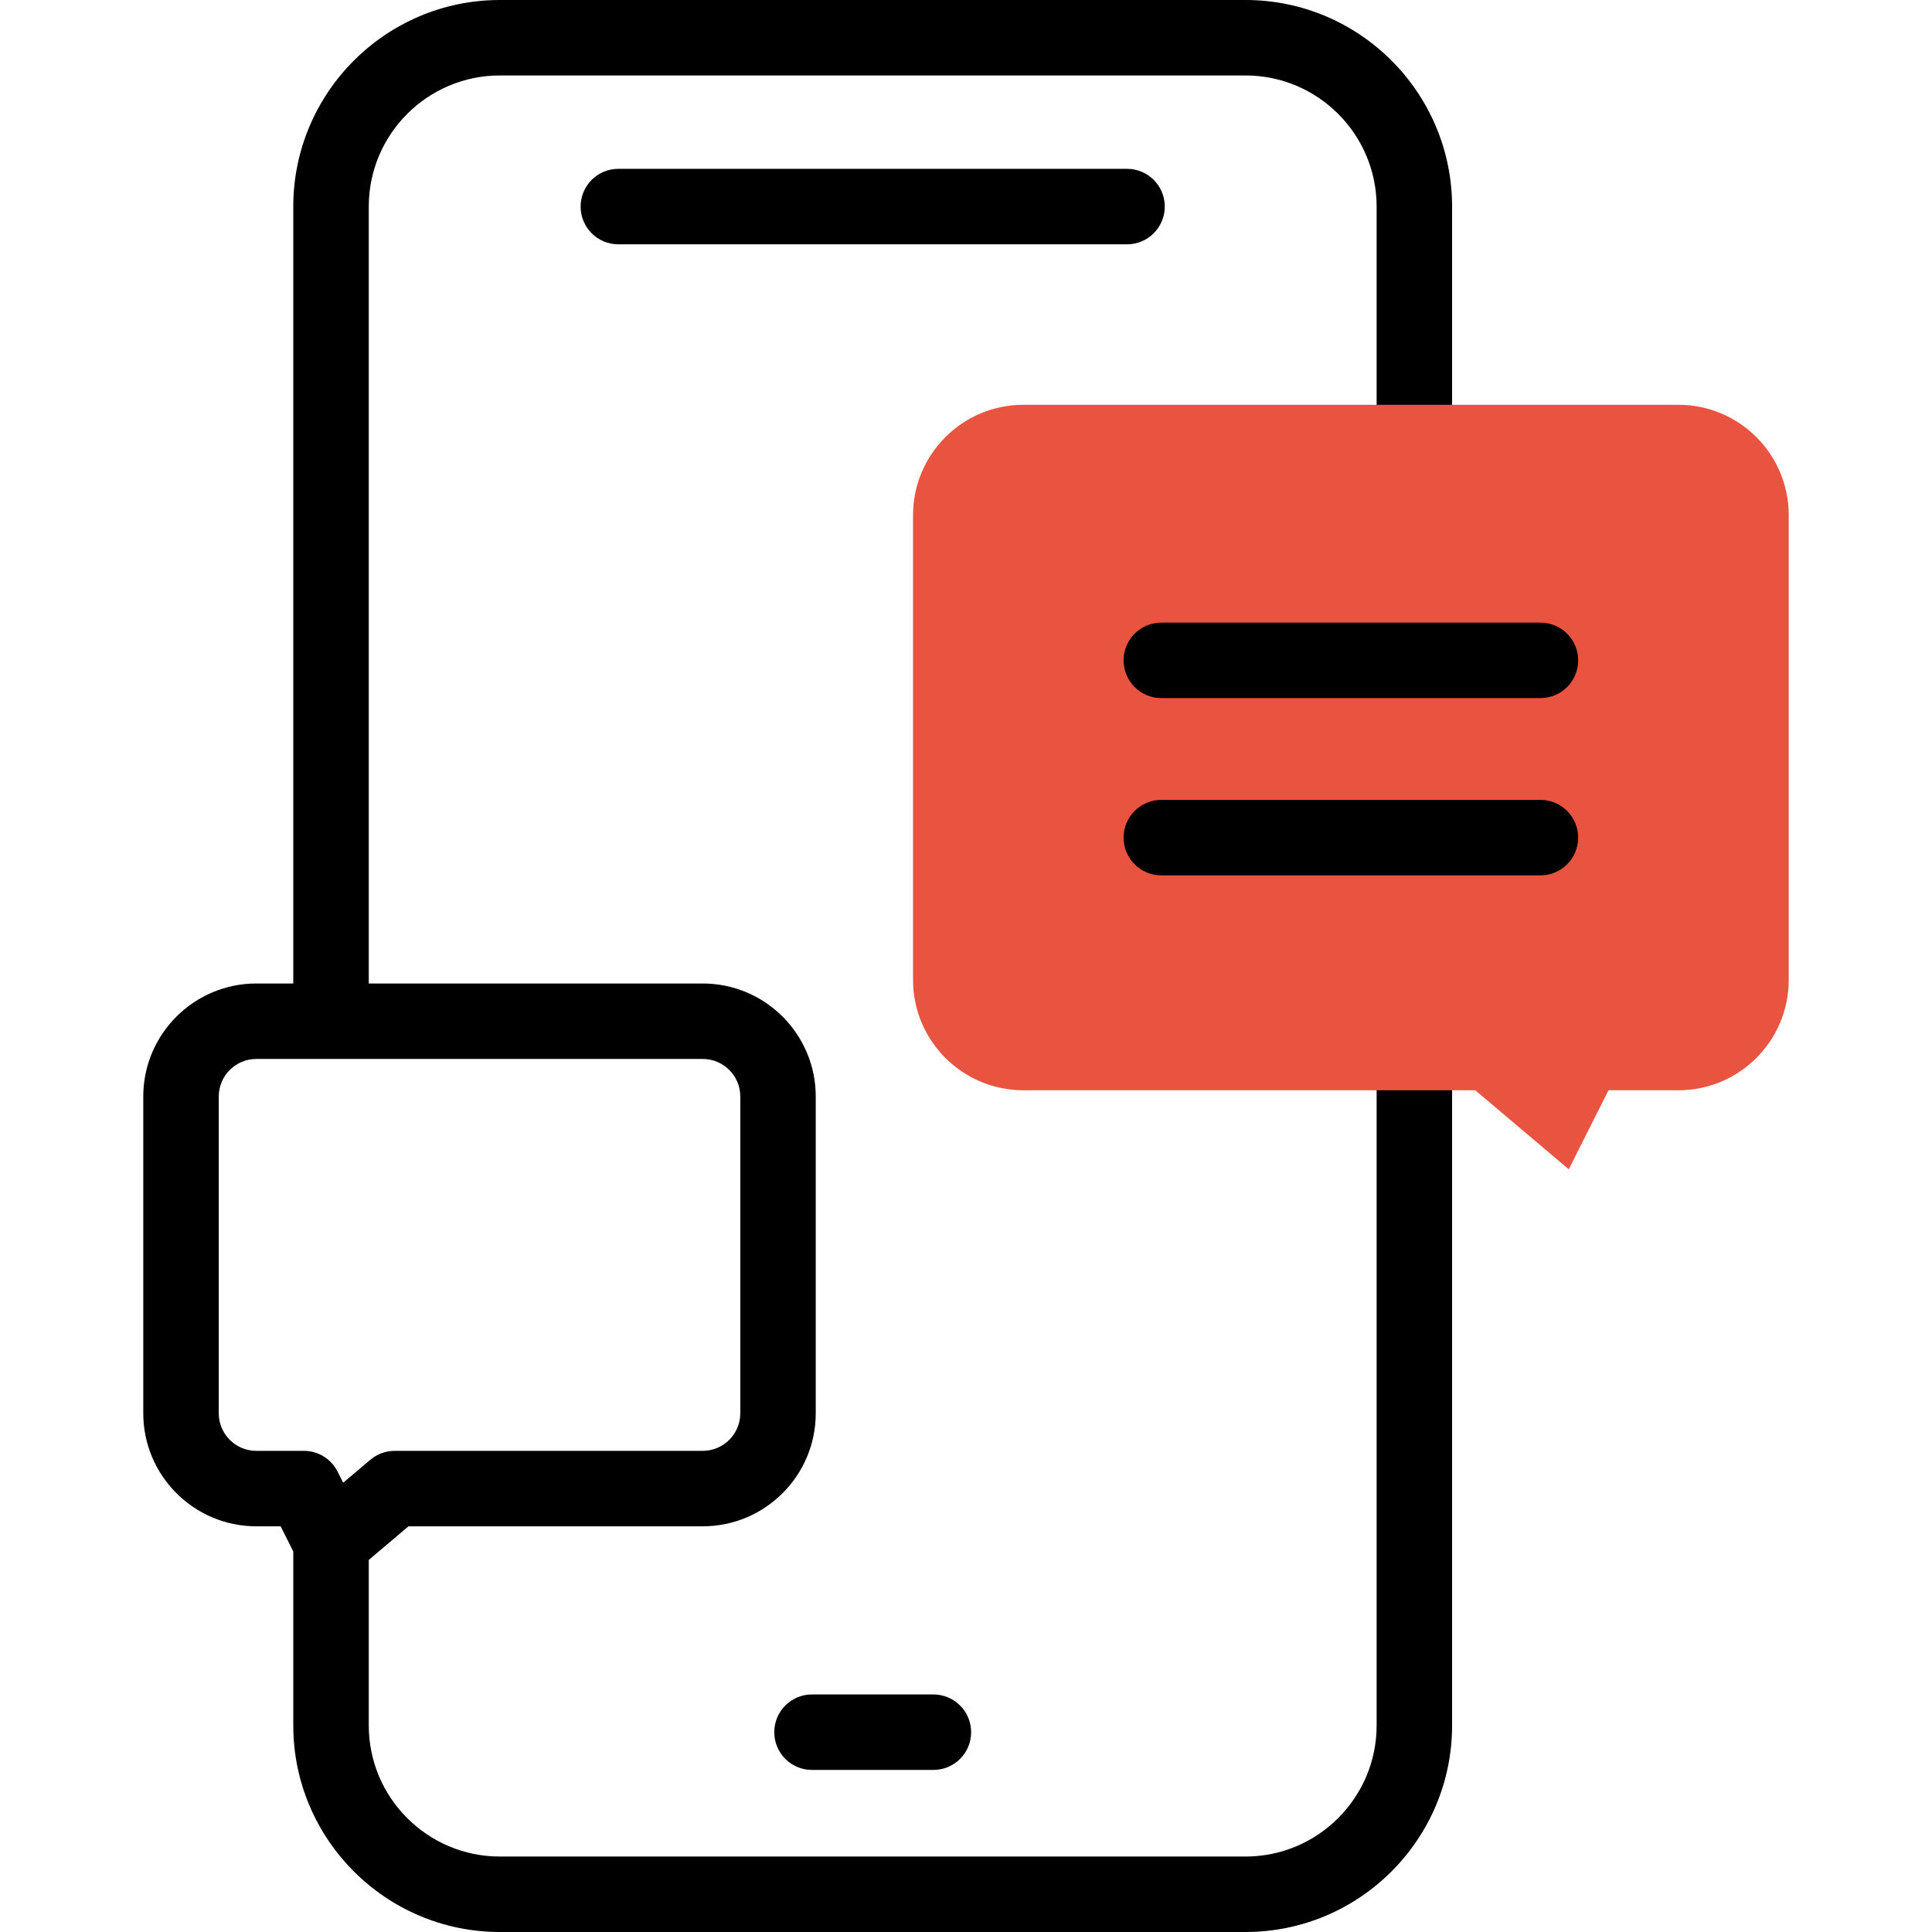
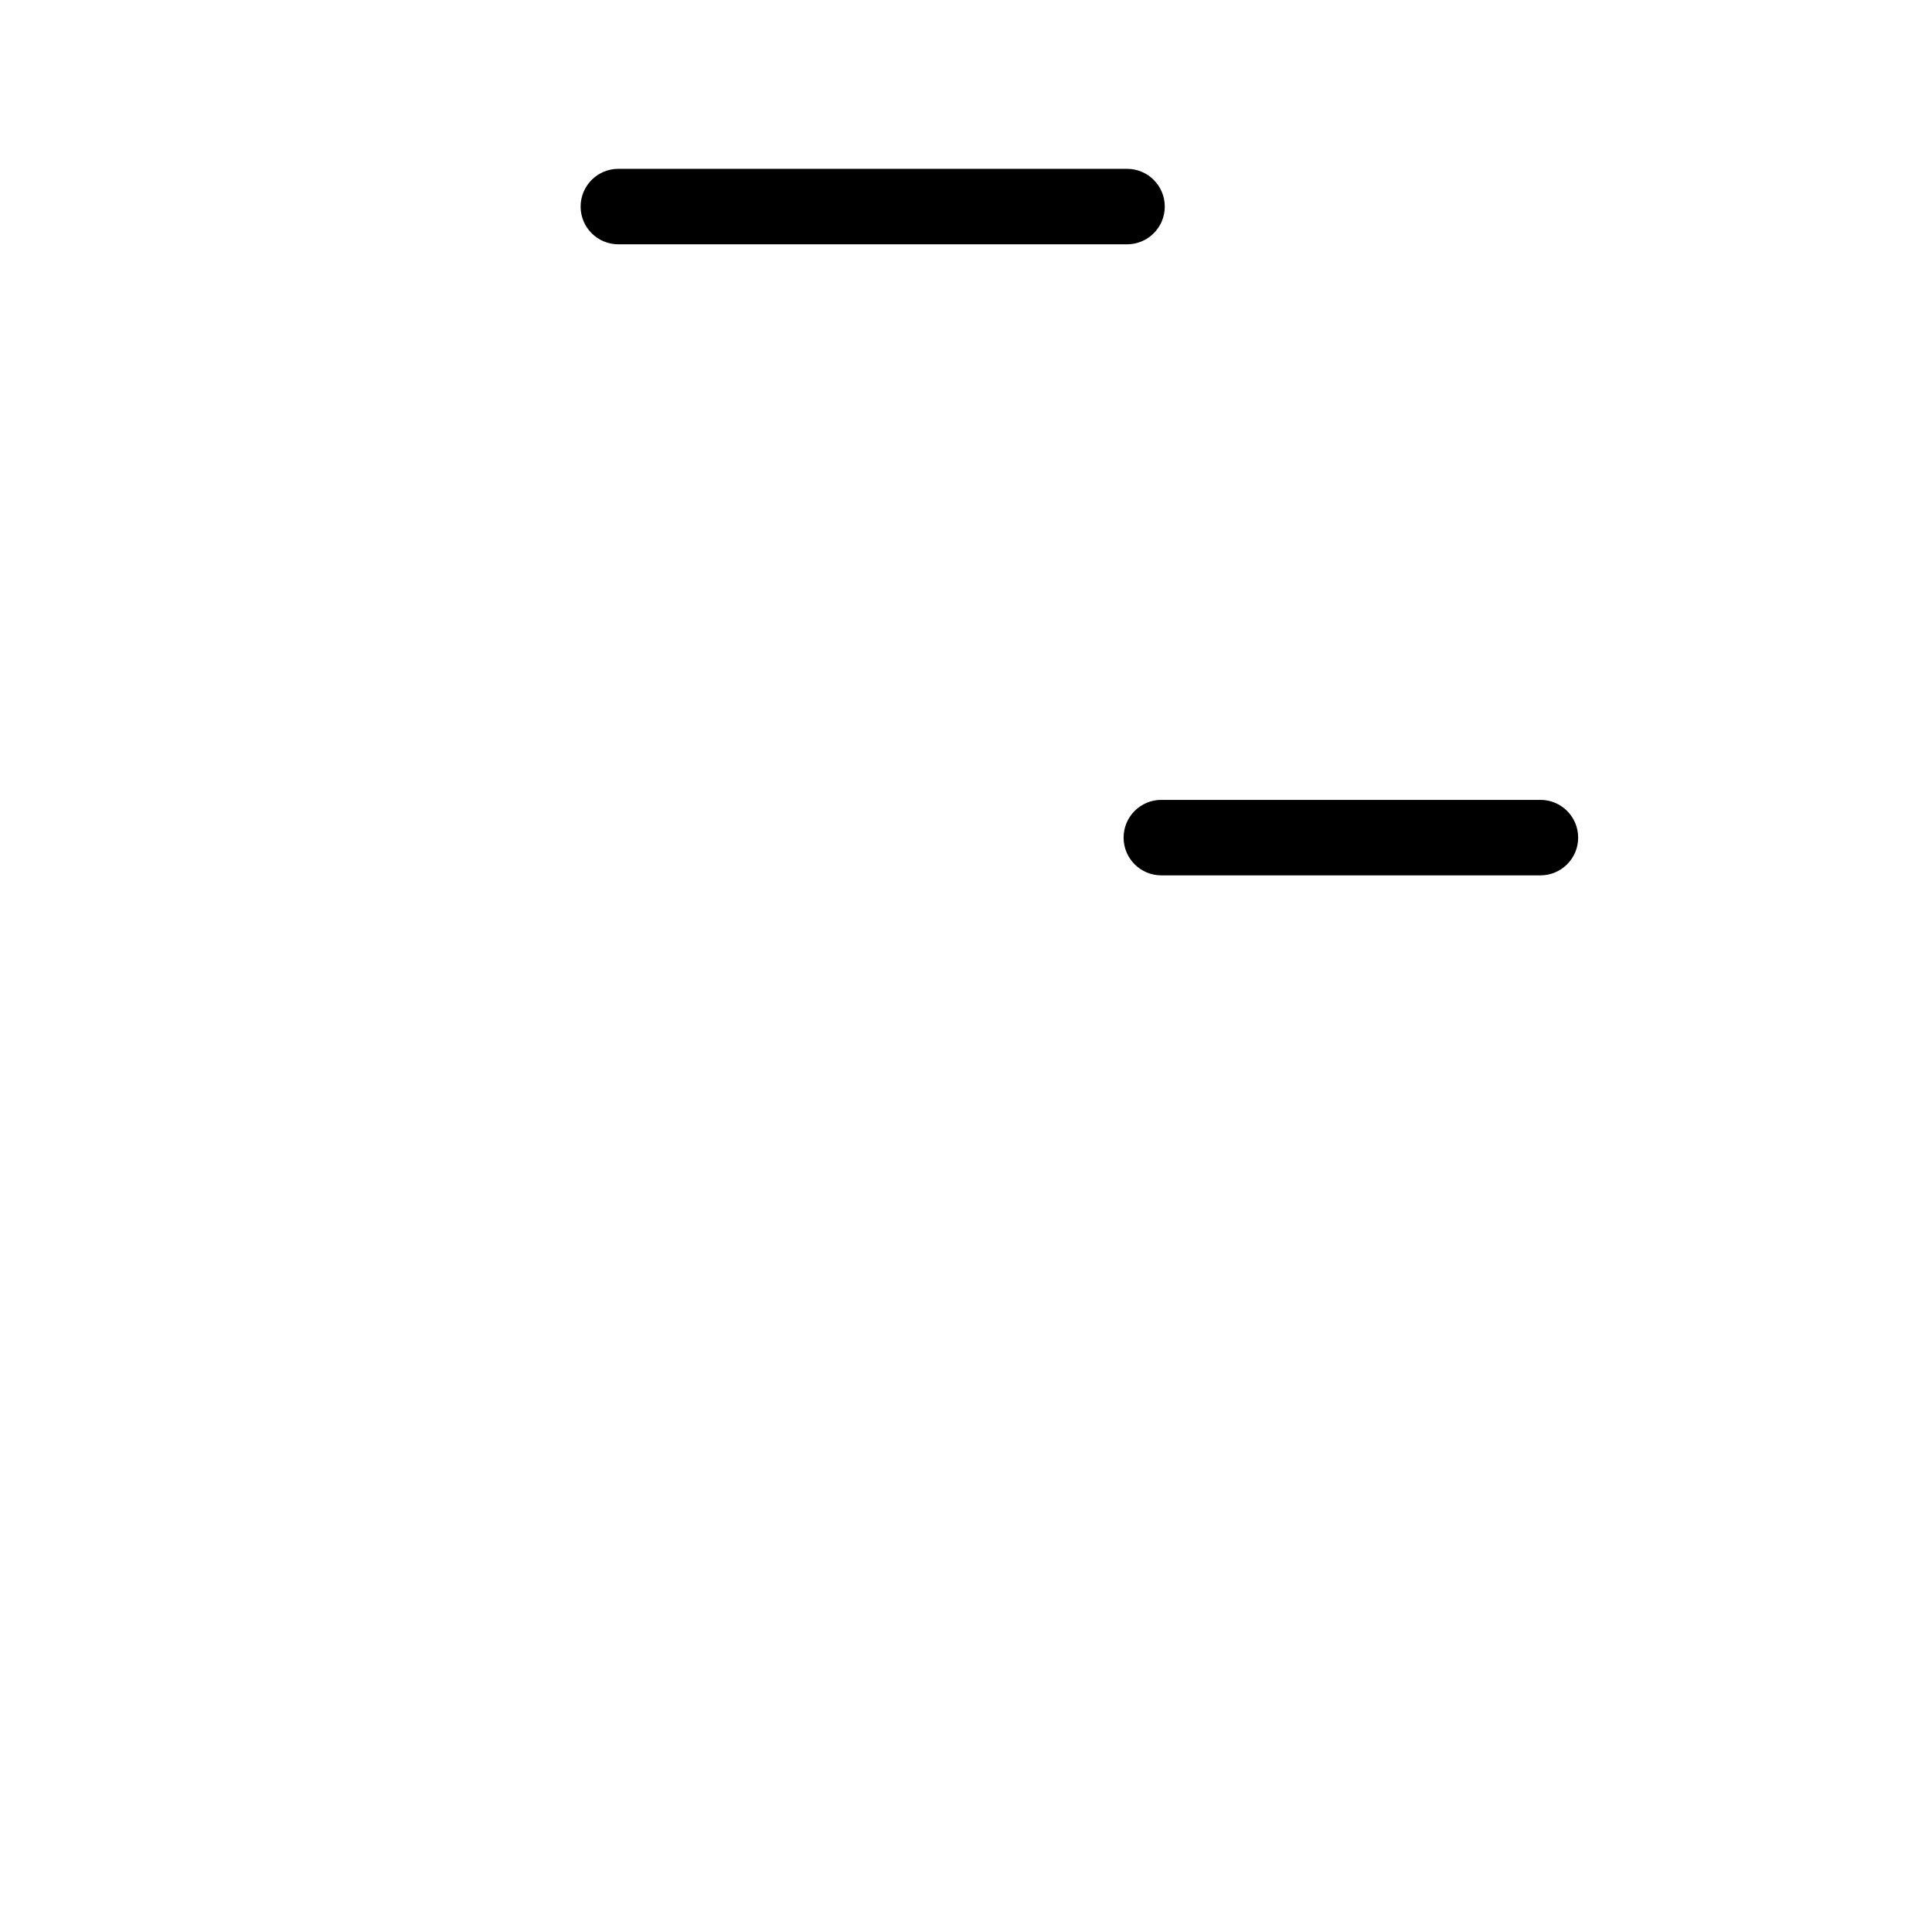
<svg xmlns="http://www.w3.org/2000/svg" width="70" height="70" viewBox="0 0 70 70" fill="none">
  <g clip-path="url(#clip0_78_1164)">
-     <path d="M51.245 22.256C52 22.256 52.612 21.644 52.612 20.889V7.485C52.612 3.358 49.255 0 45.128 0H18.111C13.984 0 10.626 3.358 10.626 7.485V35.634H9.286C7.028 35.634 5.191 37.47 5.191 39.728V51.207C5.191 53.464 7.028 55.301 9.286 55.301H10.168L10.626 56.213V62.516C10.626 66.643 13.984 70 18.111 70H45.128C49.255 70 52.612 66.643 52.612 62.516V34.712C52.612 33.957 52 33.345 51.245 33.345C50.49 33.345 49.878 33.957 49.878 34.712V62.516C49.878 65.135 47.747 67.266 45.128 67.266H18.111C15.492 67.266 13.361 65.135 13.361 62.516V56.519L14.801 55.301H25.462C27.719 55.301 29.556 53.464 29.556 51.207V39.728C29.556 37.47 27.719 35.634 25.462 35.634H13.361V7.485C13.361 4.865 15.492 2.734 18.111 2.734H45.128C47.747 2.734 49.878 4.865 49.878 7.485V20.889C49.878 21.644 50.49 22.256 51.245 22.256V22.256ZM26.822 39.728V51.207C26.822 51.956 26.212 52.567 25.462 52.567H14.301C13.978 52.567 13.665 52.681 13.418 52.89L12.434 53.722L12.231 53.319C11.999 52.858 11.527 52.567 11.01 52.567H9.286C8.536 52.567 7.926 51.957 7.926 51.207V39.728C7.926 38.978 8.536 38.368 9.286 38.368H25.462C26.212 38.368 26.822 38.978 26.822 39.728Z" fill="black" />
-     <path d="M29.42 61.393C28.665 61.393 28.053 62.005 28.053 62.761C28.053 63.516 28.665 64.128 29.42 64.128H33.819C34.574 64.128 35.186 63.516 35.186 62.761C35.186 62.005 34.574 61.393 33.819 61.393H29.42Z" fill="black" />
    <path d="M42.202 7.485C42.202 6.73 41.59 6.117 40.835 6.117H22.404C21.649 6.117 21.037 6.73 21.037 7.485C21.037 8.24 21.649 8.852 22.404 8.852H40.835C41.59 8.852 42.202 8.24 42.202 7.485V7.485Z" fill="black" />
-     <path d="M37.082 14.666H60.808C63.018 14.666 64.809 16.457 64.809 18.666V35.503C64.809 37.712 63.018 39.503 60.808 39.503H58.279L56.839 42.366L53.452 39.503H37.082C34.873 39.503 33.081 37.712 33.081 35.503V18.666C33.082 16.457 34.873 14.666 37.082 14.666V14.666Z" fill="#E95440" />
-     <path d="M55.813 25.293H42.077C41.322 25.293 40.71 24.681 40.71 23.926C40.71 23.171 41.322 22.559 42.077 22.559H55.813C56.568 22.559 57.18 23.171 57.18 23.926C57.18 24.681 56.568 25.293 55.813 25.293Z" fill="black" />
    <path d="M55.813 31.716H42.077C41.322 31.716 40.71 31.104 40.71 30.349C40.71 29.593 41.322 28.981 42.077 28.981H55.813C56.568 28.981 57.18 29.593 57.18 30.349C57.18 31.104 56.568 31.716 55.813 31.716Z" fill="black" />
  </g>
  <defs>
    <clipPath id="clip0_78_1164">
      <rect width="70" height="70" fill="white" />
    </clipPath>
  </defs>
</svg>